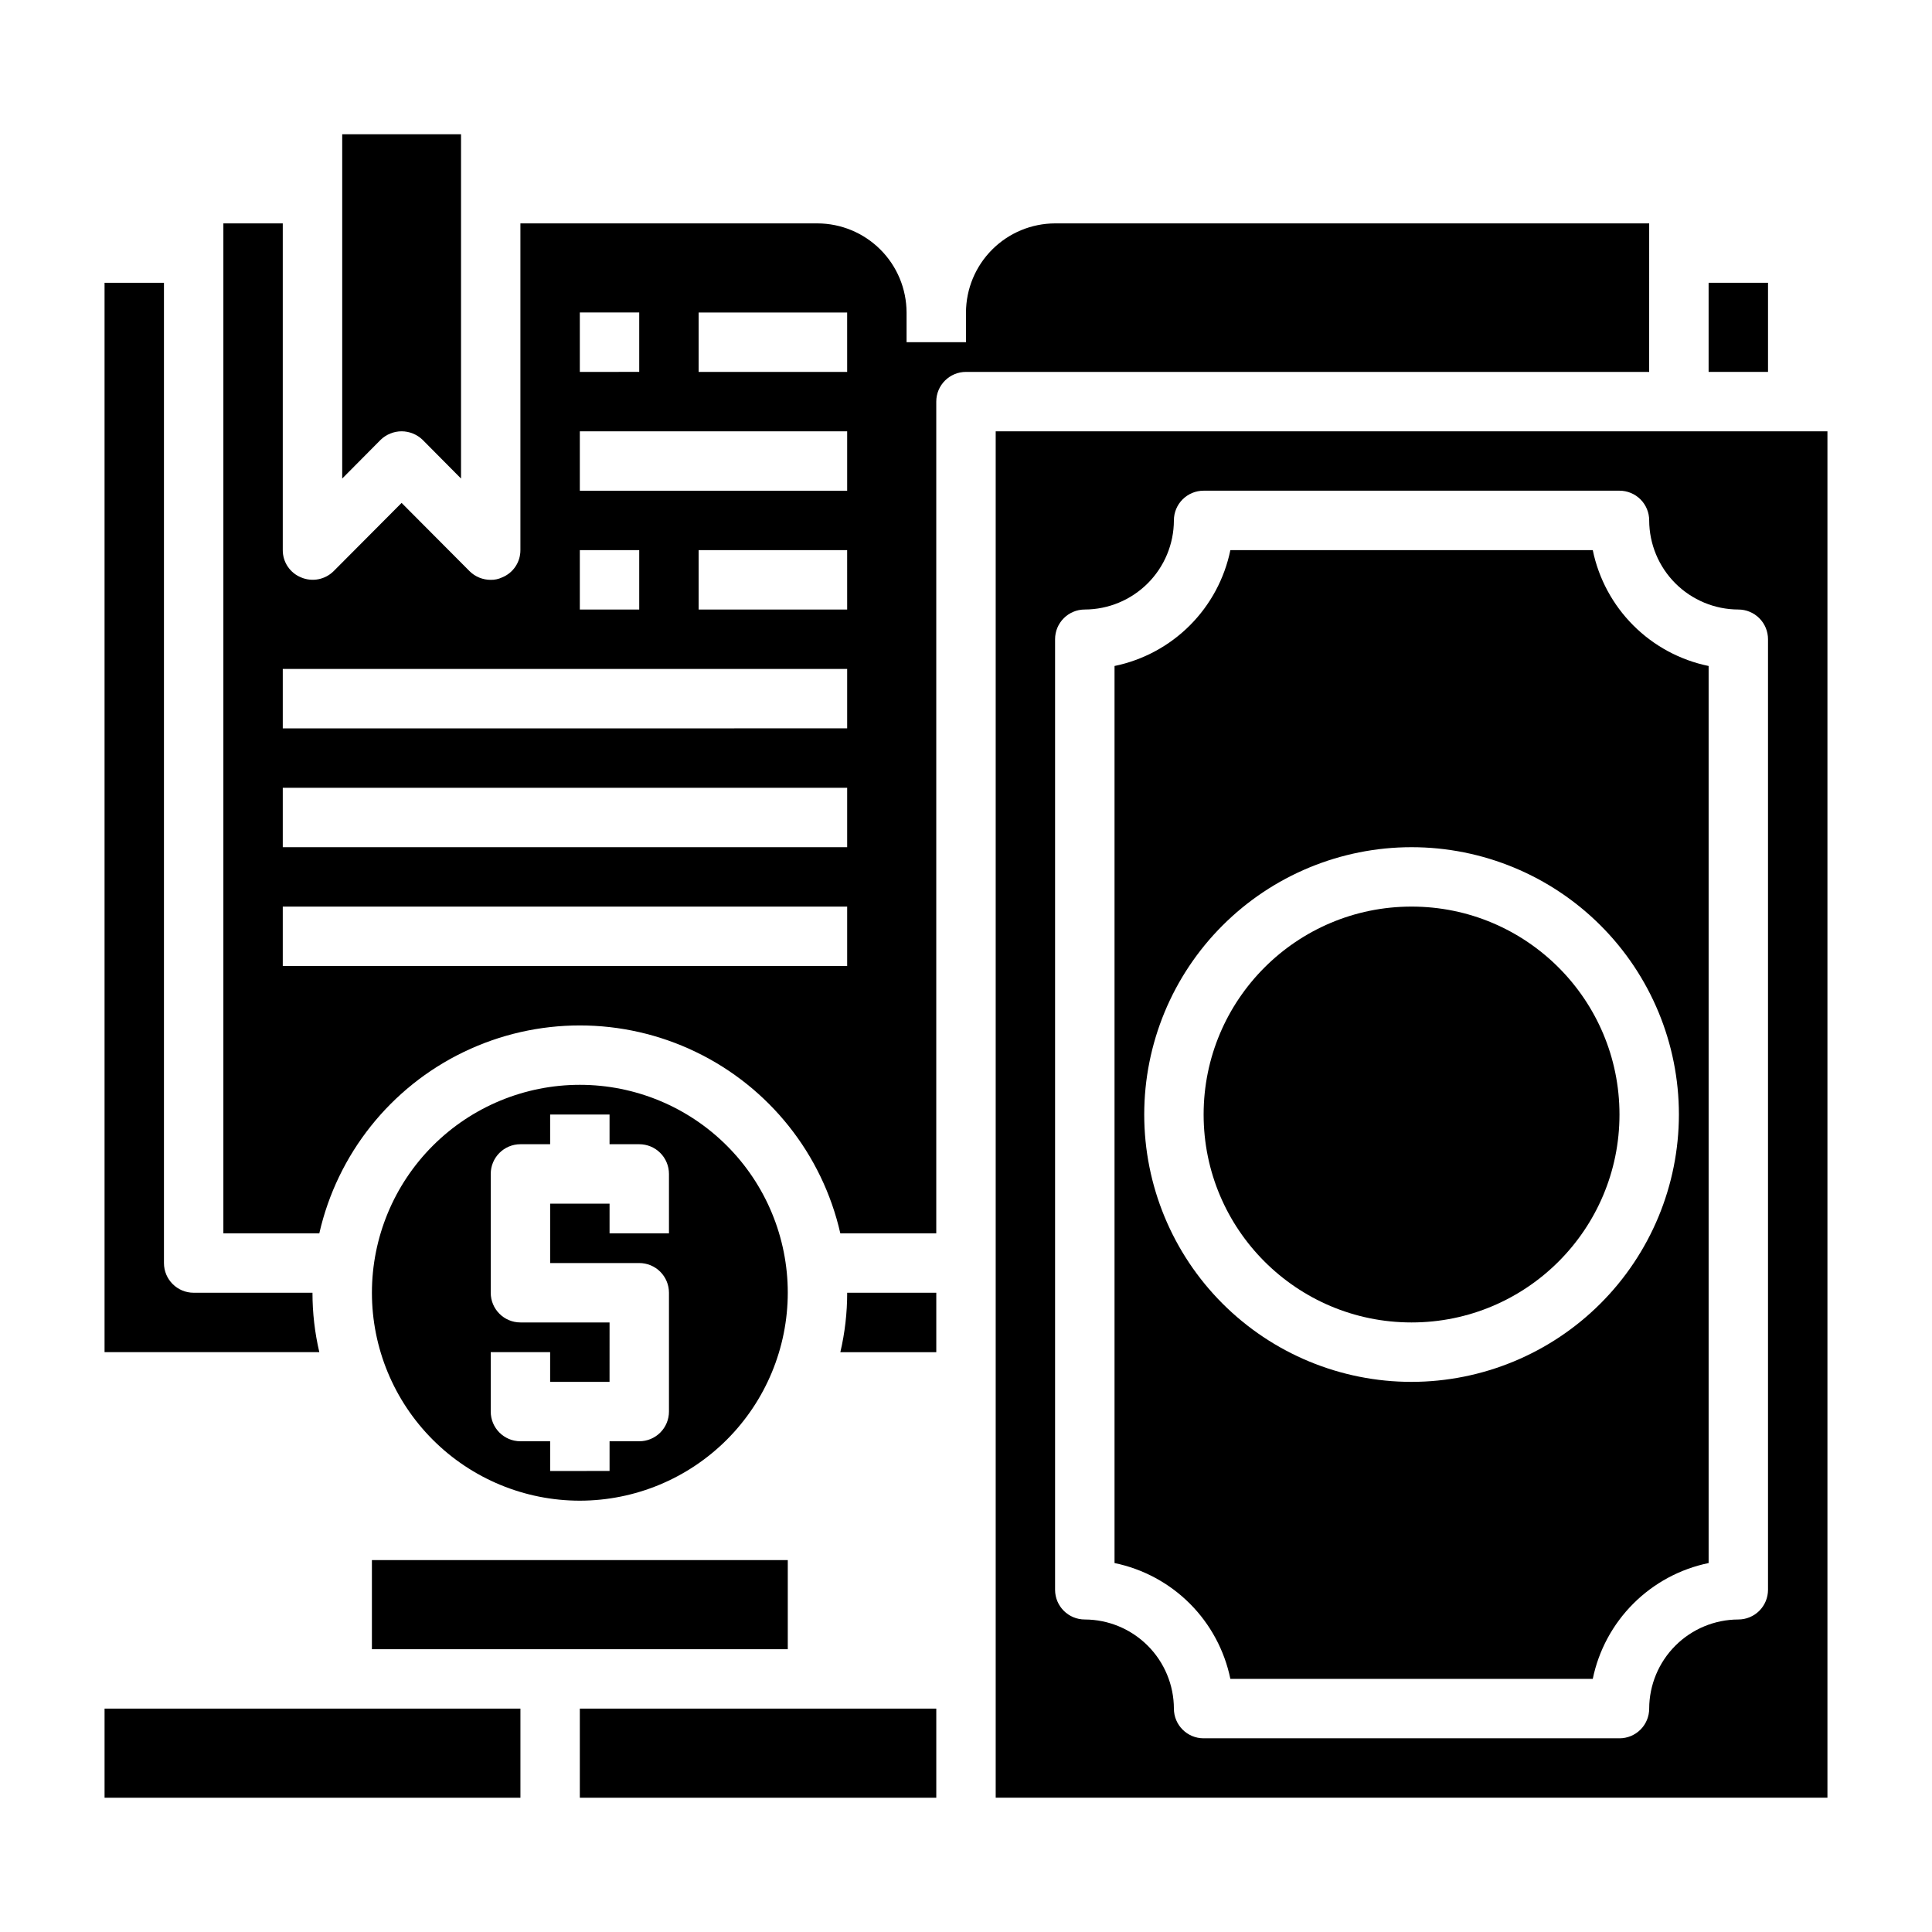
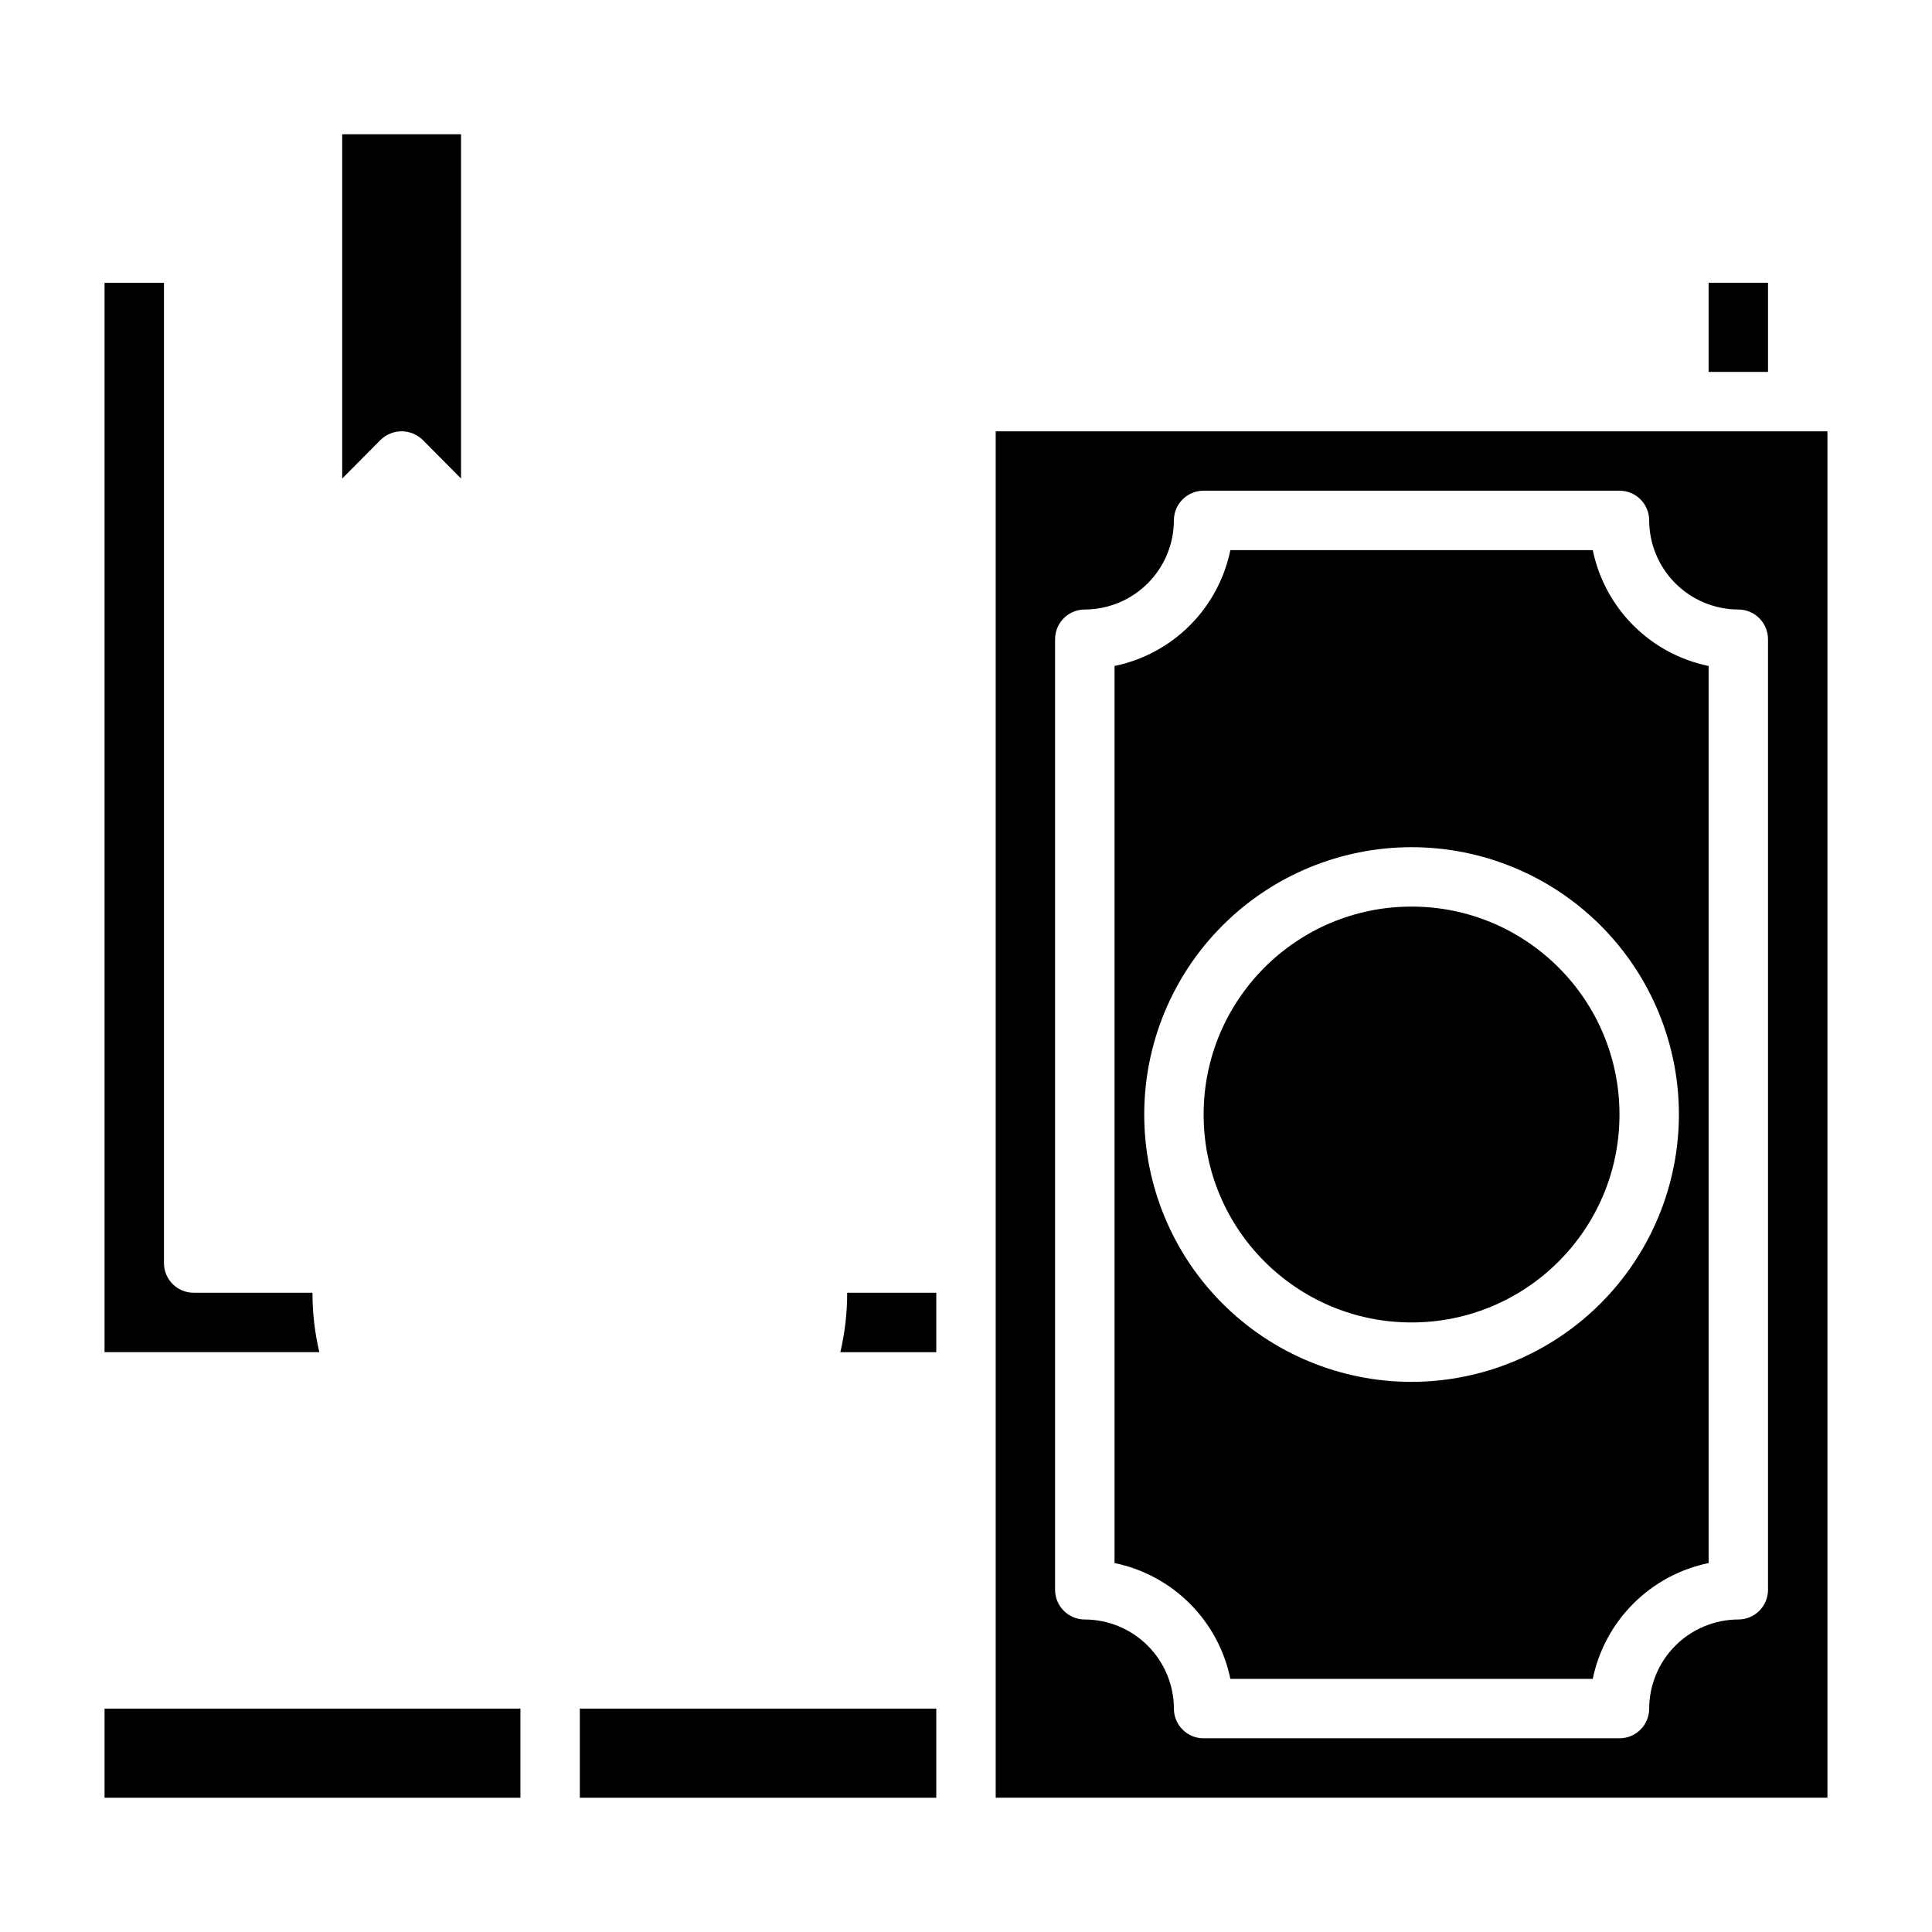
<svg xmlns="http://www.w3.org/2000/svg" fill="#000000" width="800px" height="800px" version="1.1" viewBox="144 144 512 512">
  <g>
-     <path d="m352.77 486.59c0-14.613-5.805-28.629-16.141-38.965-10.332-10.332-24.348-16.137-38.961-16.137-14.617 0-28.633 5.805-38.965 16.137-10.336 10.336-16.141 24.352-16.141 38.965 0 14.617 5.805 28.633 16.141 38.965 10.332 10.336 24.348 16.141 38.965 16.141 14.609-0.016 28.613-5.828 38.945-16.16 10.328-10.328 16.141-24.336 16.156-38.945zm-70.848 39.359c-4.348 0-7.871-3.523-7.871-7.871v-15.742h15.742v7.871h15.742l0.004-15.746h-23.617c-4.348 0-7.871-3.523-7.871-7.871v-31.488c0-4.348 3.523-7.871 7.871-7.871h7.871v-7.871h15.742v7.871h7.875c2.086 0 4.09 0.828 5.566 2.305 1.477 1.477 2.305 3.481 2.305 5.566v15.742l-15.742 0.004v-7.871h-15.746v15.742h23.617c2.086 0 4.09 0.828 5.566 2.305 1.477 1.477 2.305 3.481 2.305 5.566v31.488c0 2.09-0.828 4.09-2.305 5.566-1.477 1.477-3.481 2.305-5.566 2.305h-7.871v7.871l-15.746 0.004v-7.875z" />
-     <path d="m581.05 203.2h-157.44c-6.258 0.016-12.254 2.512-16.676 6.938-4.426 4.422-6.922 10.418-6.938 16.676v7.871l-15.746 0.004v-7.875c-0.02-6.258-2.512-12.254-6.938-16.676-4.426-4.426-10.422-6.922-16.68-6.938h-78.719v86.59c0.012 3.188-1.922 6.059-4.879 7.242-0.938 0.441-1.961 0.656-2.992 0.633-2.094 0.004-4.102-0.816-5.59-2.285l-18.027-18.105-18.027 18.105c-2.262 2.234-5.648 2.887-8.578 1.652-2.961-1.184-4.894-4.055-4.883-7.242v-86.59h-15.742v267.65h25.426c4.781-21.023 18.879-38.723 38.301-48.078 19.422-9.359 42.051-9.359 61.473 0 19.422 9.355 33.52 27.055 38.301 48.078h25.426v-220.42c0-4.348 3.527-7.871 7.875-7.871h181.05zm-283.39 23.613h15.742v15.742l-15.742 0.004zm0 62.977h15.742v15.742l-15.742 0.004zm70.848 110.21-149.57 0.004v-15.746h149.57zm0-31.488-149.57 0.004v-15.746h149.57zm0-31.488-149.57 0.004v-15.746h149.57zm0-31.488-39.363 0.004v-15.746h39.359zm0-31.488-70.848 0.004v-15.746h70.848zm0-31.488-39.363 0.004v-15.746h39.359z" />
    <path d="m171.71 596.8h110.21v23.617h-110.21z" />
    <path d="m226.81 486.59h-31.488c-4.348 0-7.871-3.523-7.871-7.871v-259.78h-15.742v283.39h56.914c-1.207-5.16-1.816-10.445-1.812-15.746z" />
-     <path d="m242.56 557.44h110.21v23.617h-110.21z" />
    <path d="m366.7 502.34h25.426v-15.746h-23.613c0.004 5.301-0.605 10.586-1.812 15.746z" />
    <path d="m297.66 596.8h94.465v23.617h-94.465z" />
    <path d="m573.18 439.36c0 30.434-24.672 55.102-55.105 55.102s-55.102-24.668-55.102-55.102 24.668-55.105 55.102-55.105 55.105 24.672 55.105 55.105" />
    <path d="m566.1 289.79h-96.039c-1.555 7.559-5.293 14.496-10.746 19.953-5.457 5.457-12.395 9.195-19.953 10.75v237.73c7.559 1.555 14.496 5.293 19.953 10.75 5.453 5.457 9.191 12.391 10.746 19.949h96.039c1.555-7.559 5.293-14.492 10.75-19.949 5.457-5.457 12.395-9.195 19.953-10.75v-237.73c-7.559-1.555-14.496-5.293-19.953-10.75-5.457-5.457-9.195-12.395-10.75-19.953zm-48.02 220.42c-18.789 0-36.809-7.465-50.098-20.75-13.285-13.289-20.75-31.309-20.75-50.098s7.465-36.812 20.75-50.098c13.289-13.285 31.309-20.75 50.098-20.75s36.812 7.465 50.098 20.75c13.285 13.285 20.75 31.309 20.75 50.098-0.02 18.781-7.492 36.793-20.773 50.074s-31.289 20.754-50.074 20.773z" />
    <path d="m250.43 258.3c2.09 0.008 4.094 0.828 5.59 2.285l10.156 10.234v-91.238h-31.488v91.238l10.156-10.234h-0.004c1.5-1.457 3.5-2.277 5.59-2.285z" />
    <path d="m596.8 218.94h15.742v23.617h-15.742z" />
    <path d="m407.87 258.3v362.11h220.42v-362.11zm204.67 307.01c0 2.086-0.828 4.09-2.305 5.566-1.477 1.477-3.481 2.305-5.566 2.305-6.258 0.02-12.254 2.512-16.68 6.938-4.426 4.426-6.918 10.422-6.938 16.68 0 2.086-0.828 4.09-2.305 5.566-1.477 1.473-3.481 2.305-5.566 2.305h-110.21c-4.348 0-7.875-3.523-7.875-7.871-0.016-6.258-2.512-12.254-6.938-16.68-4.426-4.426-10.418-6.918-16.676-6.938-4.348 0-7.875-3.523-7.875-7.871v-251.91c0-4.348 3.527-7.871 7.875-7.871 6.258-0.02 12.25-2.516 16.676-6.938 4.426-4.426 6.922-10.422 6.938-16.68 0-4.348 3.527-7.871 7.875-7.871h110.21c2.086 0 4.09 0.828 5.566 2.305 1.477 1.477 2.305 3.481 2.305 5.566 0.02 6.258 2.512 12.254 6.938 16.68 4.426 4.422 10.422 6.918 16.68 6.938 2.086 0 4.09 0.828 5.566 2.305 1.477 1.477 2.305 3.481 2.305 5.566z" />
  </g>
</svg>